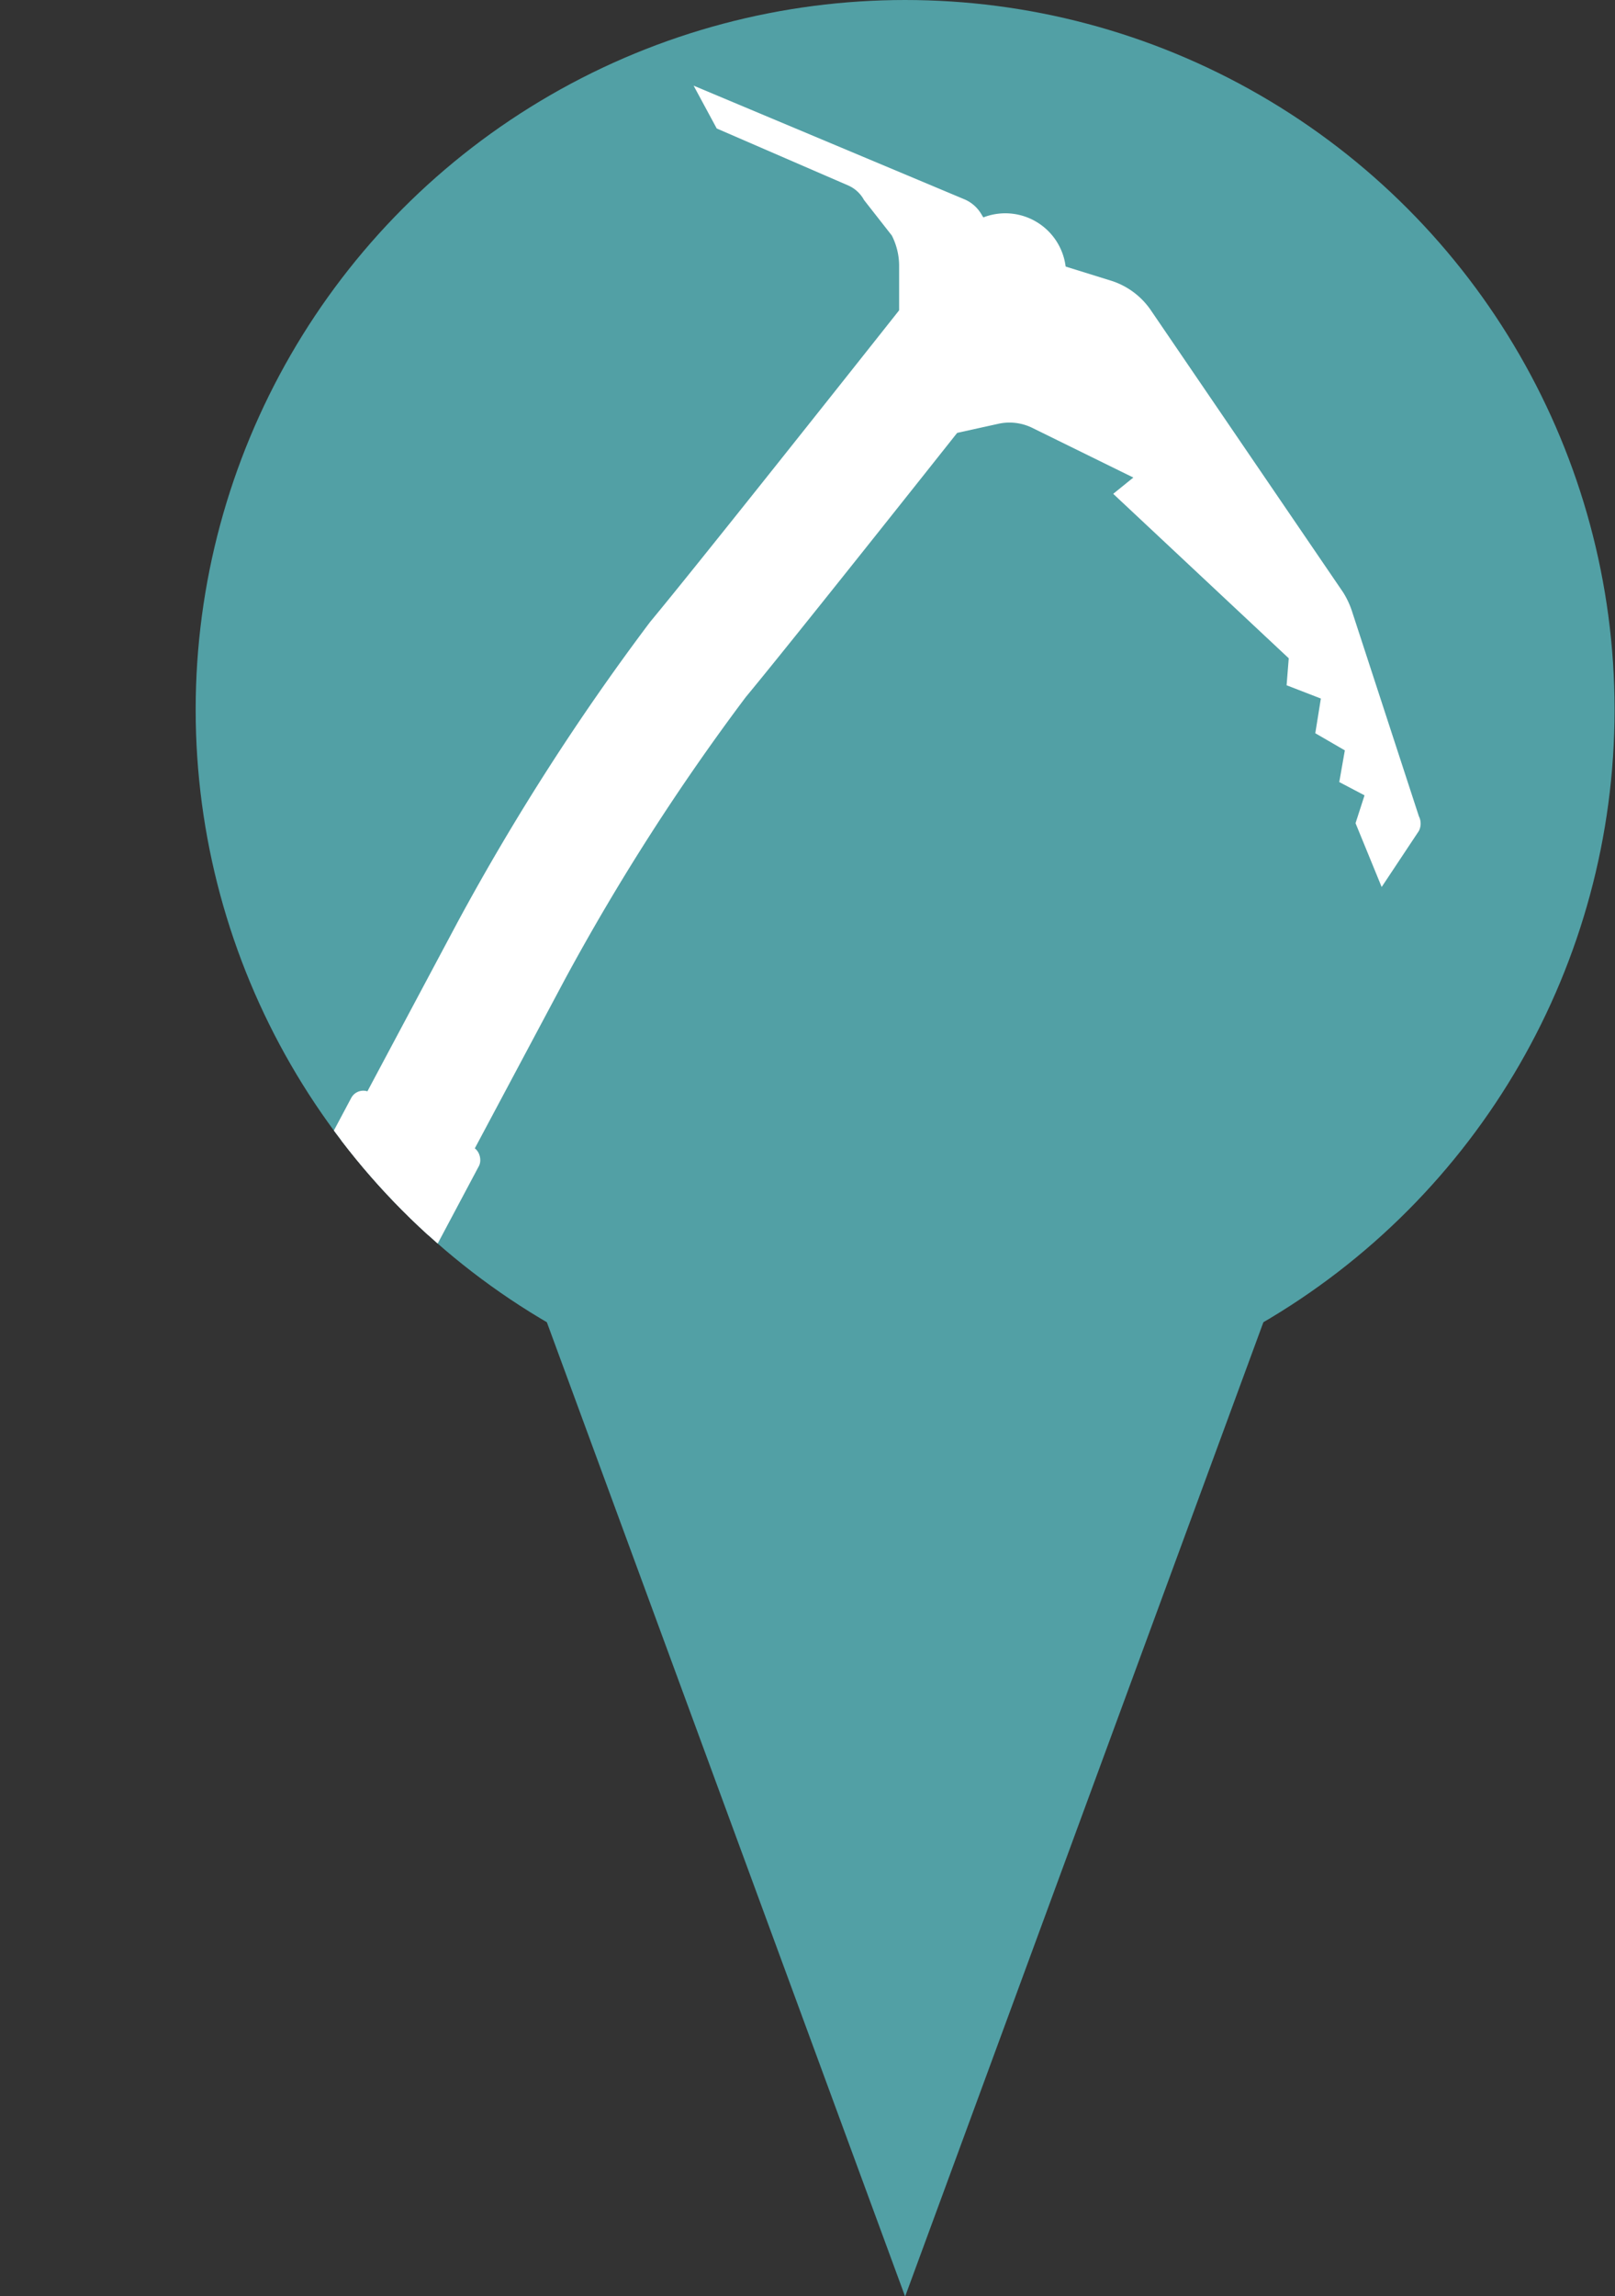
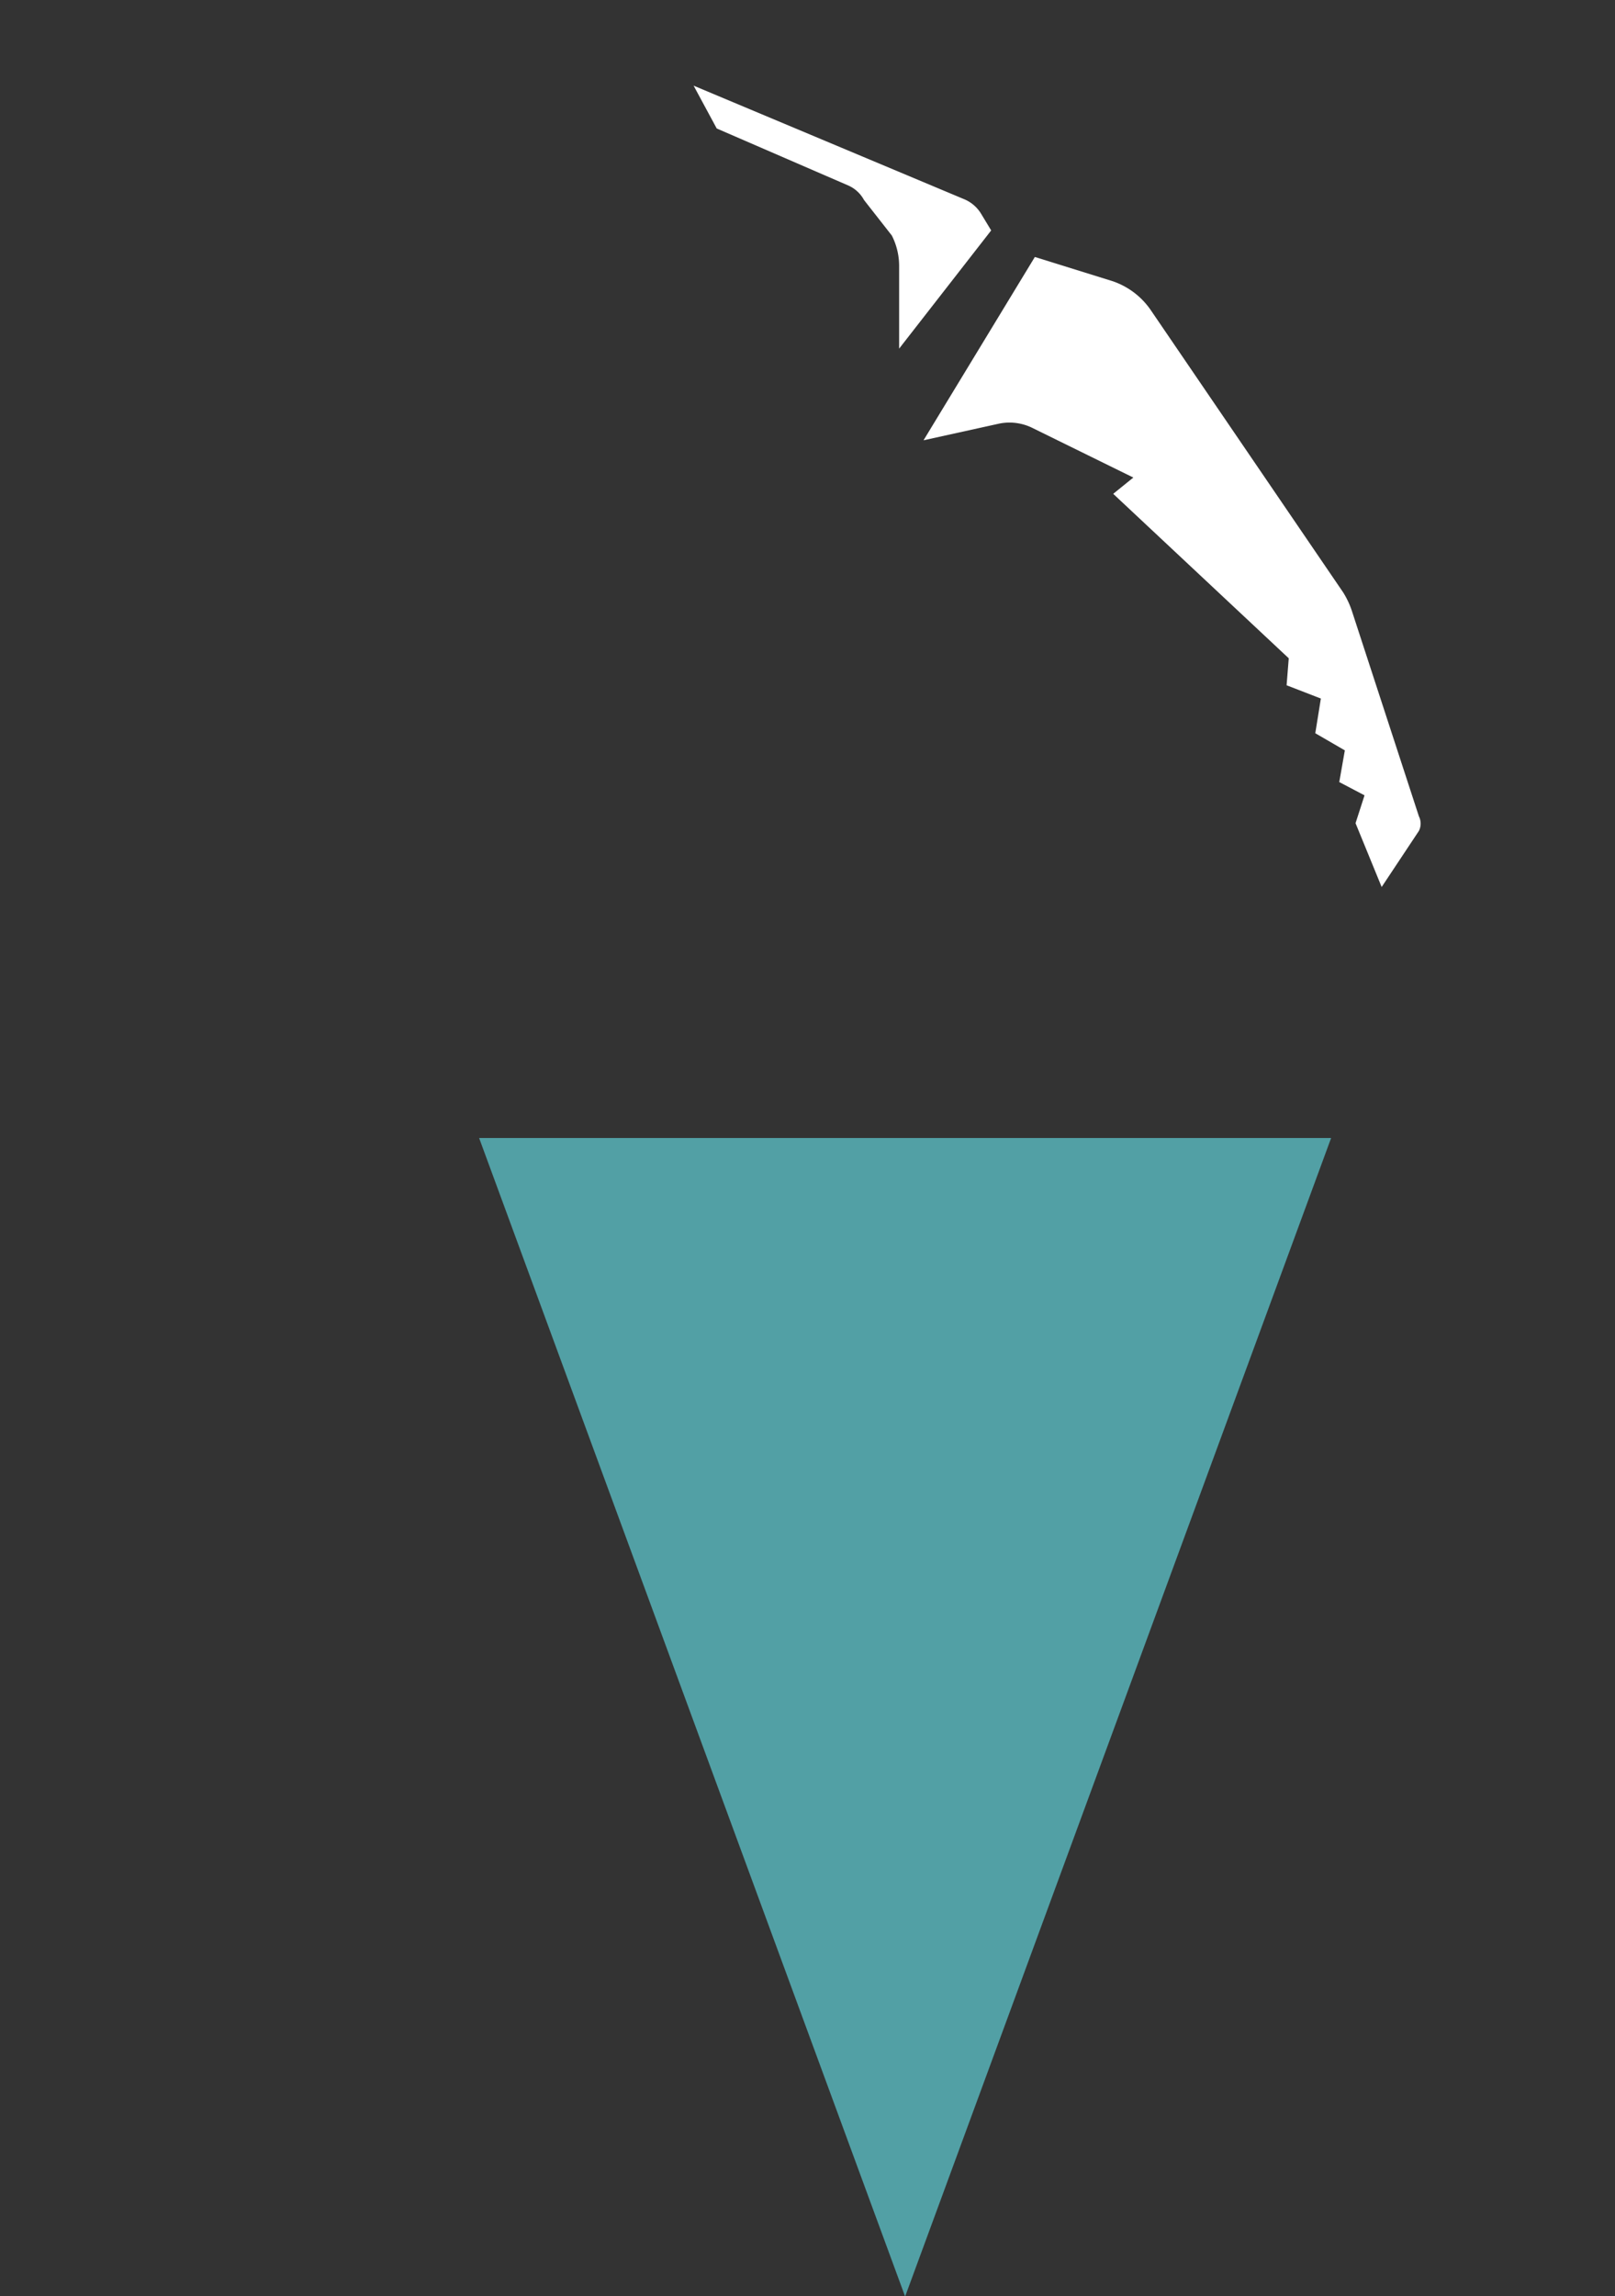
<svg xmlns="http://www.w3.org/2000/svg" viewBox="0 0 37.72 53.61">
  <rect x="0" y="0" width="37.72" height="53.61" fill="#333333" stroke="none" />
  <defs>
    <style>.cls-1,.cls-4{fill:none;}.cls-2{fill:#52a0a5;}.cls-3{clip-path:url(#clip-path);}.cls-4{stroke:#fff;stroke-linecap:round;stroke-linejoin:round;stroke-width:2.84px;}.cls-5{fill:#fff;}</style>
    <clipPath id="clip-path">
      <circle class="cls-1" cx="21.14" cy="16.57" r="16.57" />
    </clipPath>
  </defs>
  <title>Eisklettern</title>
  <g id="Ebene_2" data-name="Ebene 2">
    <g id="Ebene_1-2" data-name="Ebene 1">
      <g id="Eisklettern">
        <g id="Pin">
          <polygon class="cls-2" points="11.19 26.57 31.09 26.57 21.14 53.62 11.19 26.57" />
-           <circle class="cls-2" cx="21.14" cy="16.57" r="16.57" />
        </g>
        <g class="cls-3">
          <g id="Eisklettern-2" data-name="Eisklettern">
-             <path class="cls-4" d="M2,40.84,11.94,22.2a54.27,54.27,0,0,1,4.36-6.8c1.46-1.76,7.18-9,7.18-9" />
-             <path class="cls-5" d="M24.17,6l1.8.56a1.77,1.77,0,0,1,.9.67l4.5,6.6a2,2,0,0,1,.2.42l1.57,4.81a.38.38,0,0,1,0,.34l-.87,1.31-.61-1.49.21-.65-.59-.31.13-.74-.69-.4.13-.81L30.05,16l.05-.63L26,11.53l.47-.38L24.13,10a1.21,1.21,0,0,0-.79-.11l-1.77.39Z" />
+             <path class="cls-5" d="M24.17,6l1.8.56a1.77,1.77,0,0,1,.9.67l4.5,6.6a2,2,0,0,1,.2.42l1.57,4.81a.38.38,0,0,1,0,.34l-.87,1.31-.61-1.49.21-.65-.59-.31.13-.74-.69-.4.13-.81L30.05,16l.05-.63L26,11.53l.47-.38L24.13,10a1.21,1.21,0,0,0-.79-.11l-1.77.39" />
            <path class="cls-5" d="M23.15,5.38,22.92,5a.84.84,0,0,0-.38-.34L16.2,2l.54,1,3.07,1.33a.77.77,0,0,1,.37.34l.65.83a1.57,1.57,0,0,1,.17.7l0,1.94Z" />
            <polygon class="cls-5" points="0.74 40.55 0 44.61 1.65 43.49 2.91 41.71 0.74 40.55" />
-             <rect class="cls-5" x="4.42" y="25.21" width="3.38" height="15.92" rx="0.32" ry="0.32" transform="translate(16.29 1.02) rotate(28.01)" />
          </g>
        </g>
      </g>
    </g>
  </g>
</svg>